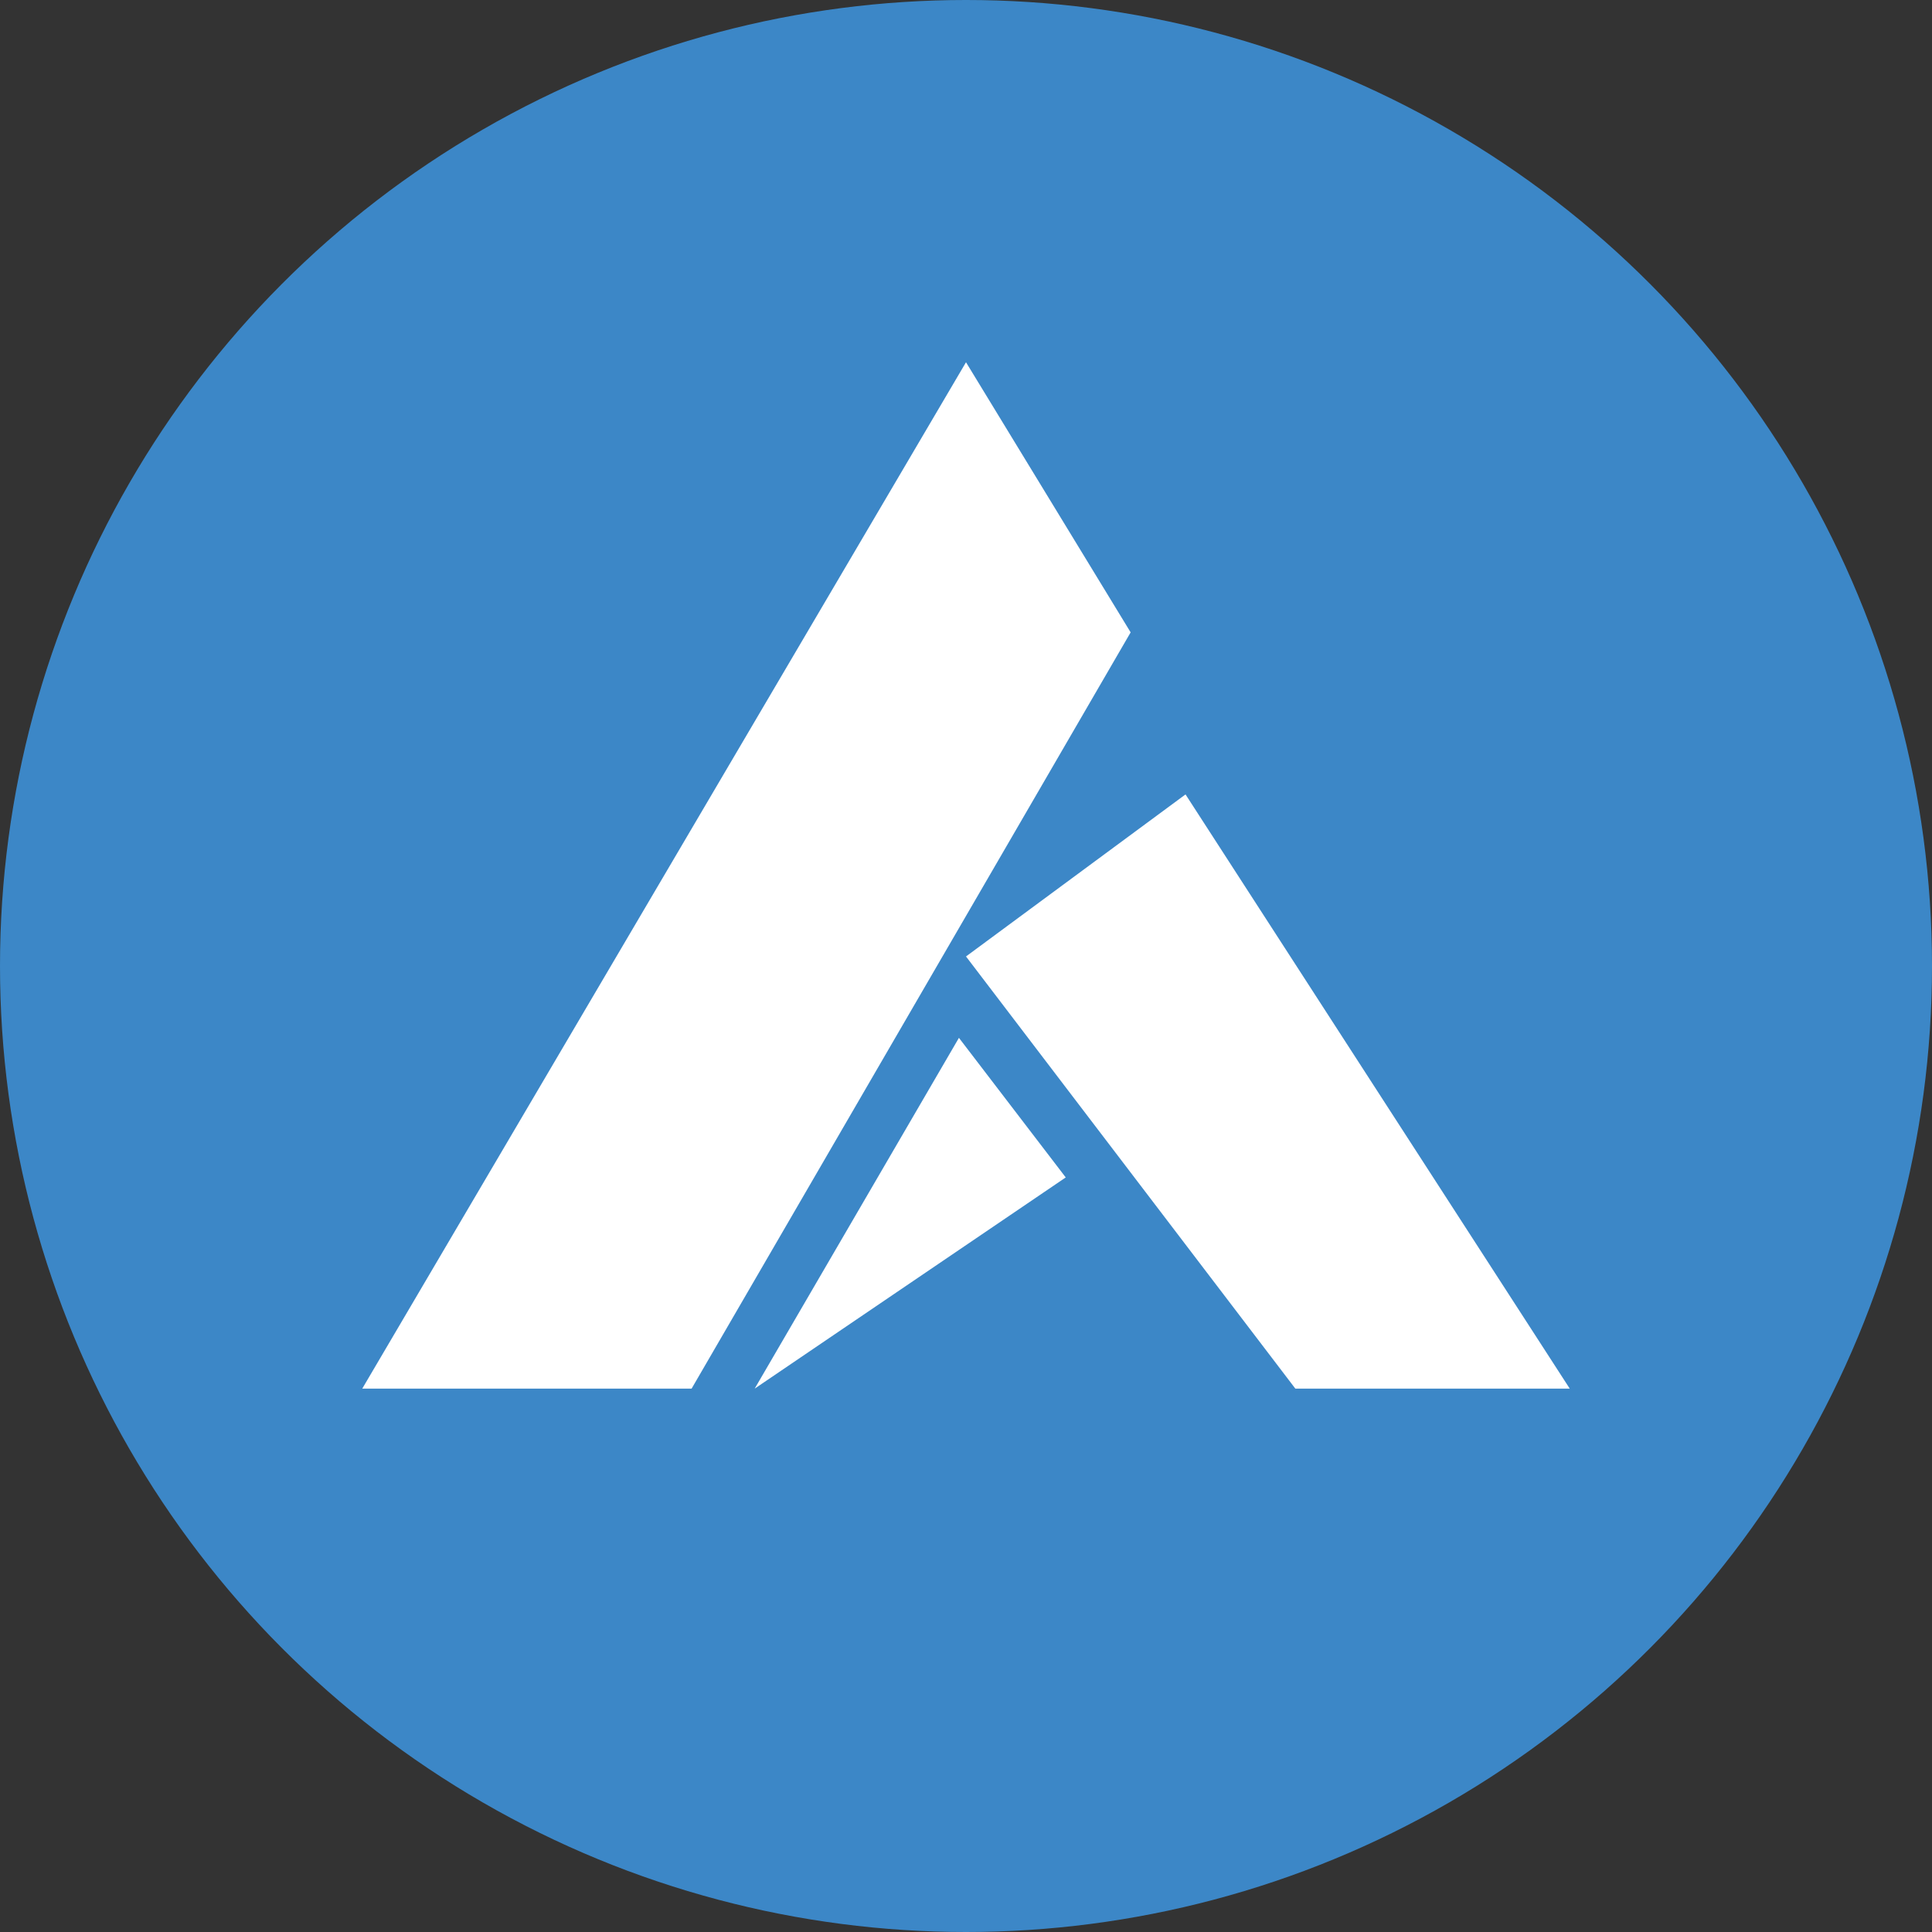
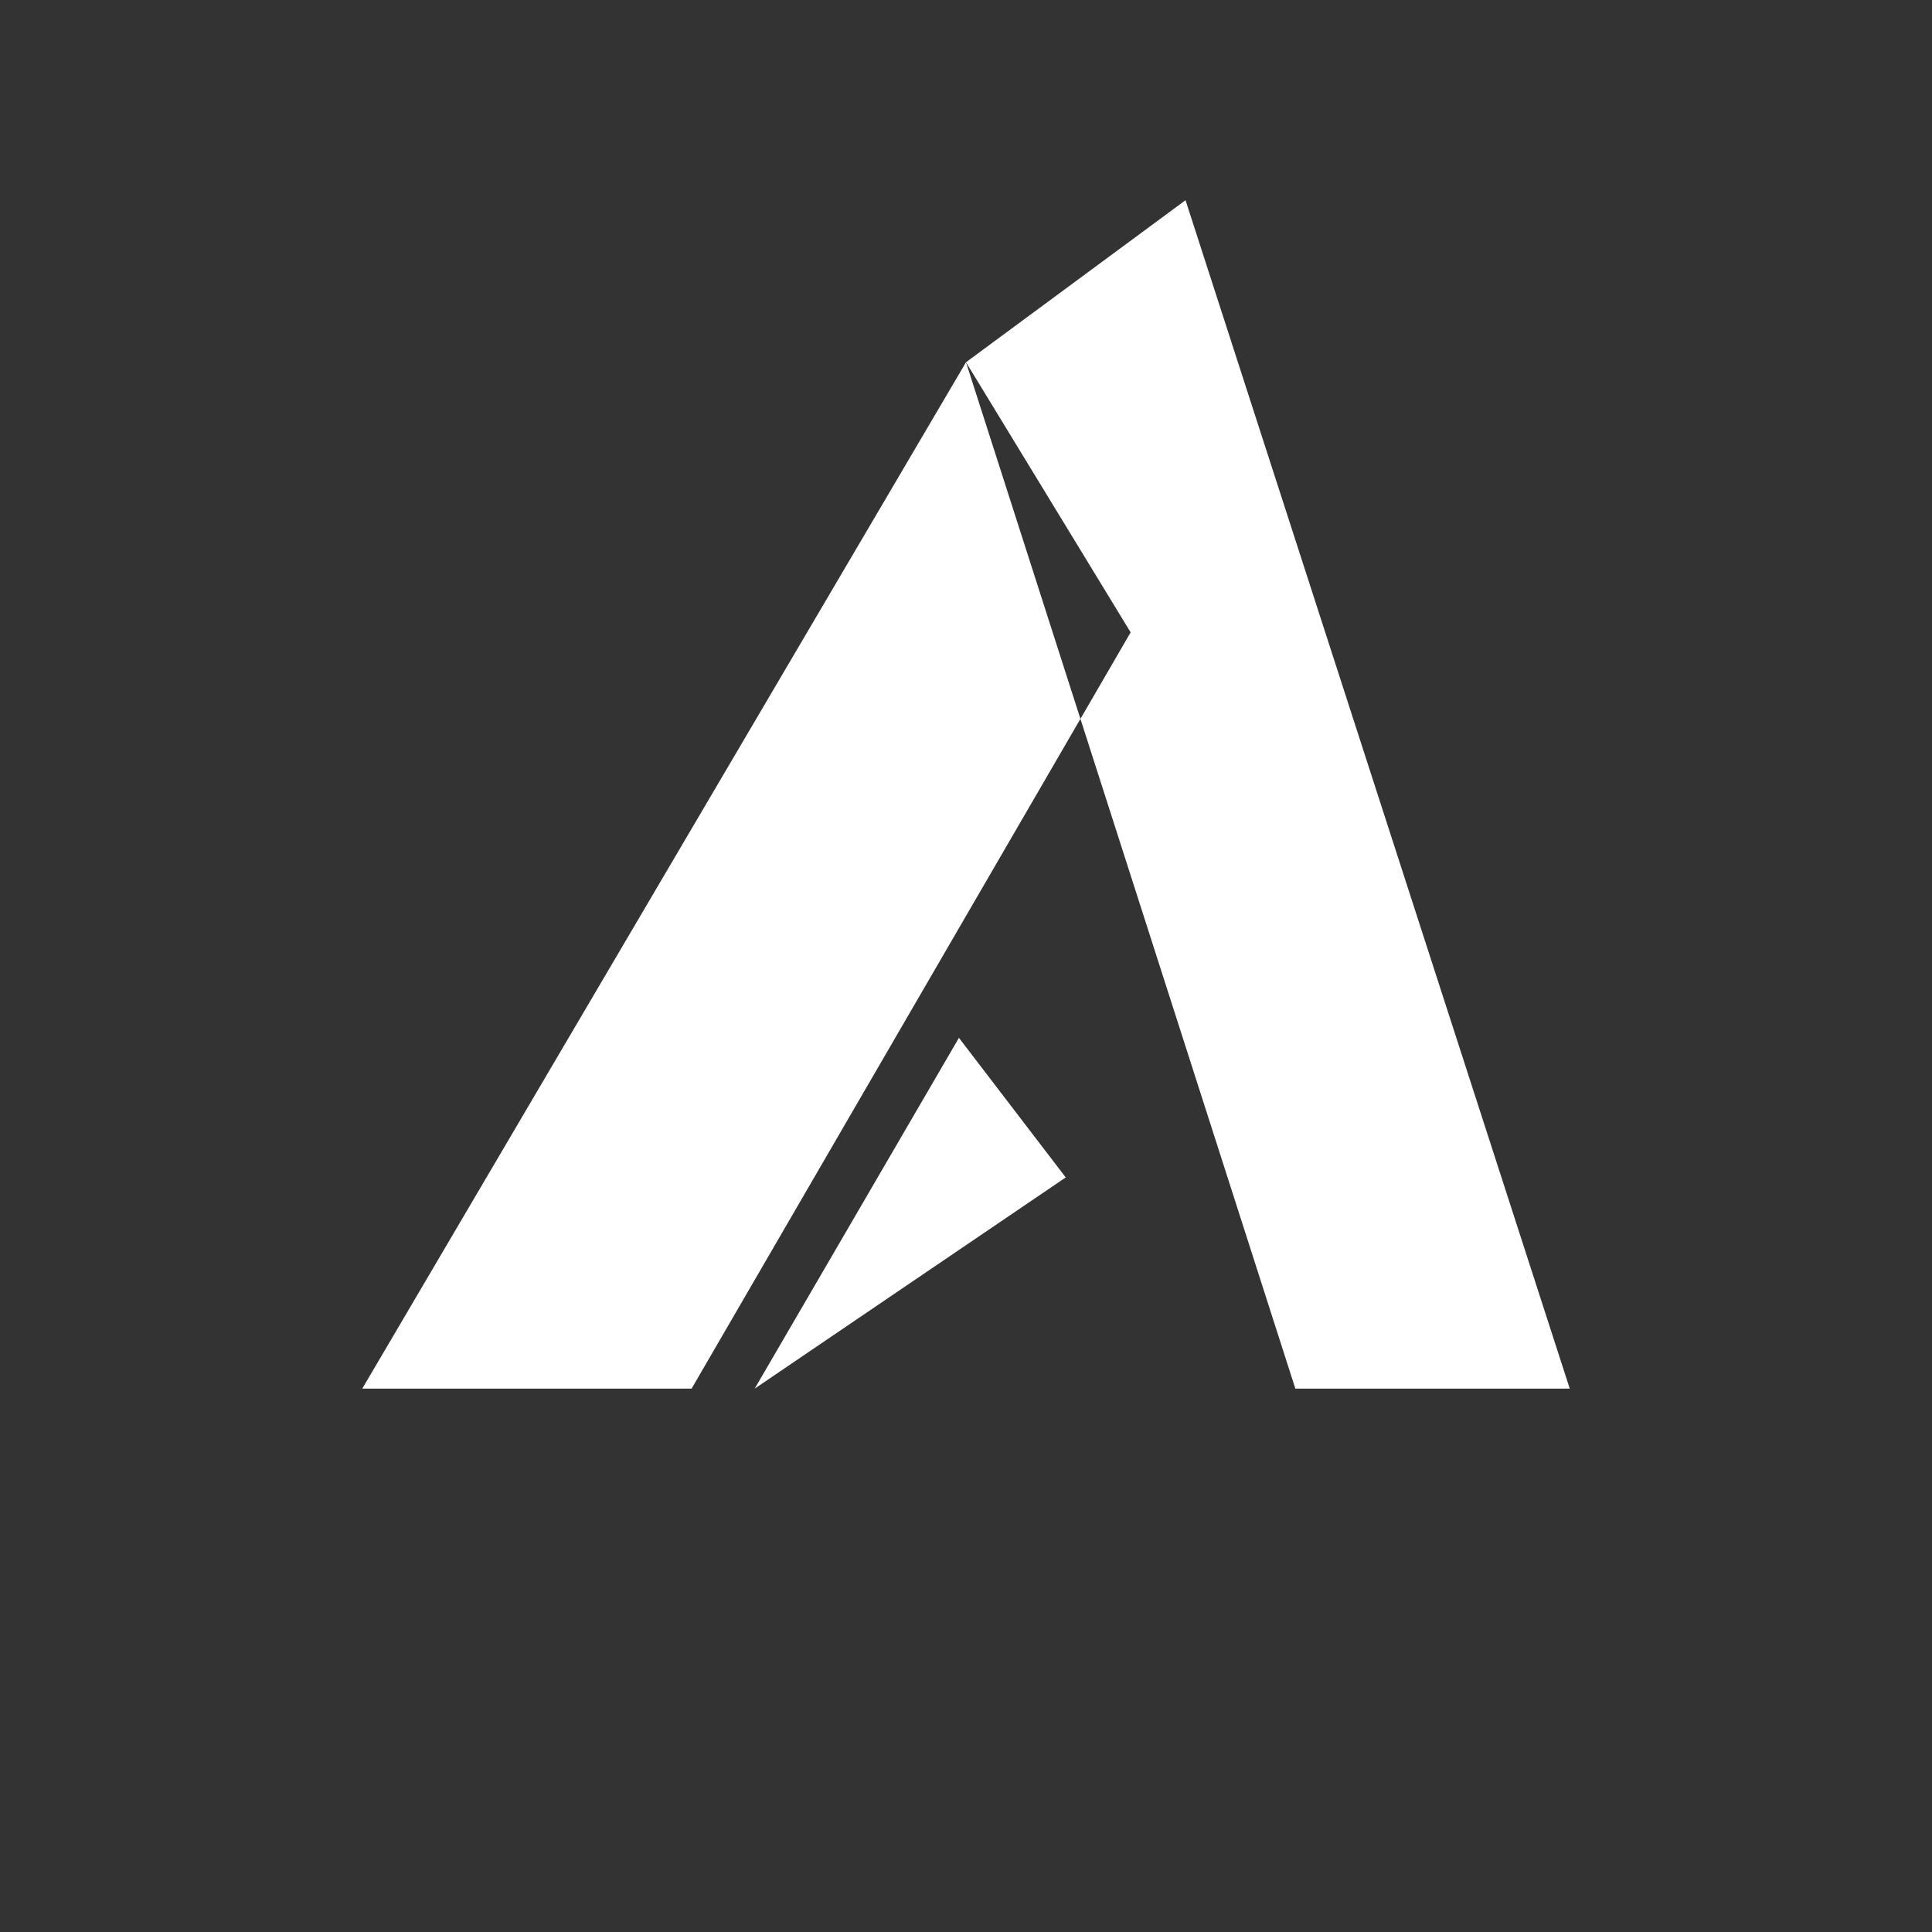
<svg xmlns="http://www.w3.org/2000/svg" width="800" height="800" viewBox="0 0 32 32">
  <rect x="0" y="0" width="32" height="32" fill="#333333" stroke="none" />
  <g fill="none" fill-rule="evenodd">
-     <circle cx="16" cy="16" r="16" fill="#3C87C7" />
-     <path fill="#FFF" d="m15.883 17.19l1.769 2.312L12.5 23zM16 6l2.727 4.474L11.455 23H6zm0 9.842l3.636-2.684L26 23h-4.545z" />
+     <path fill="#FFF" d="m15.883 17.19l1.769 2.312L12.5 23zM16 6l2.727 4.474L11.455 23H6zl3.636-2.684L26 23h-4.545z" />
  </g>
</svg>